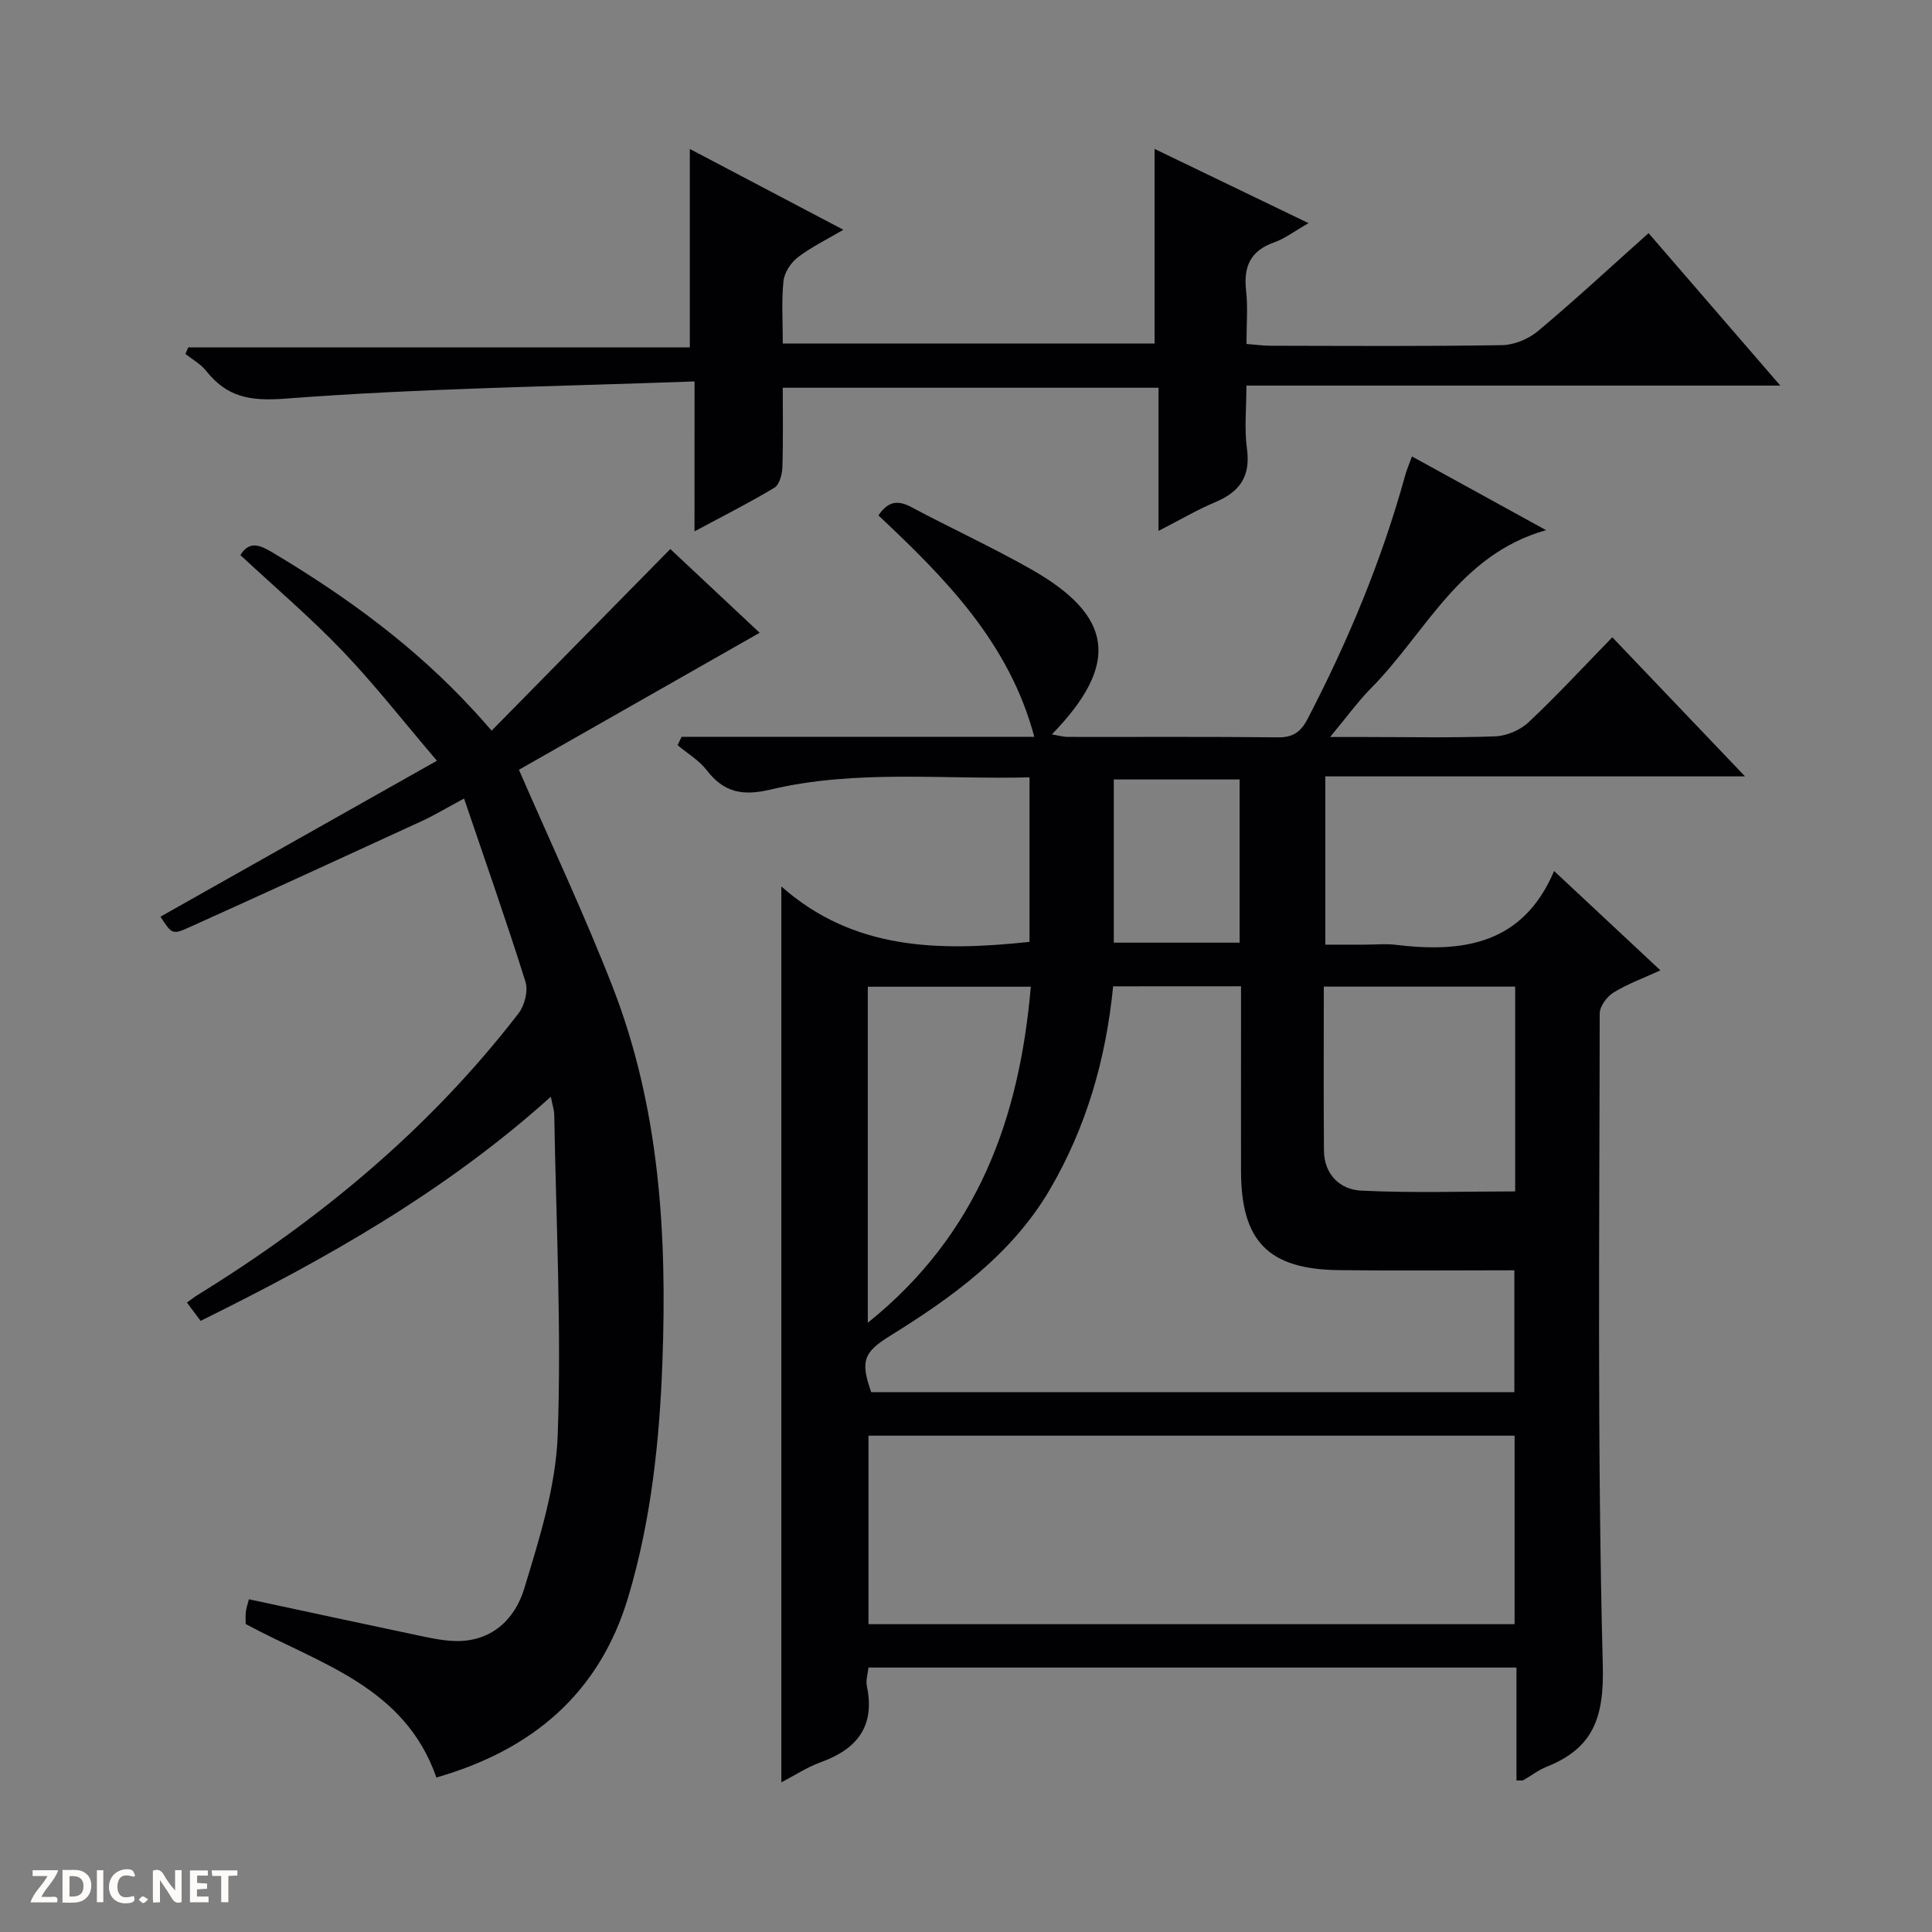
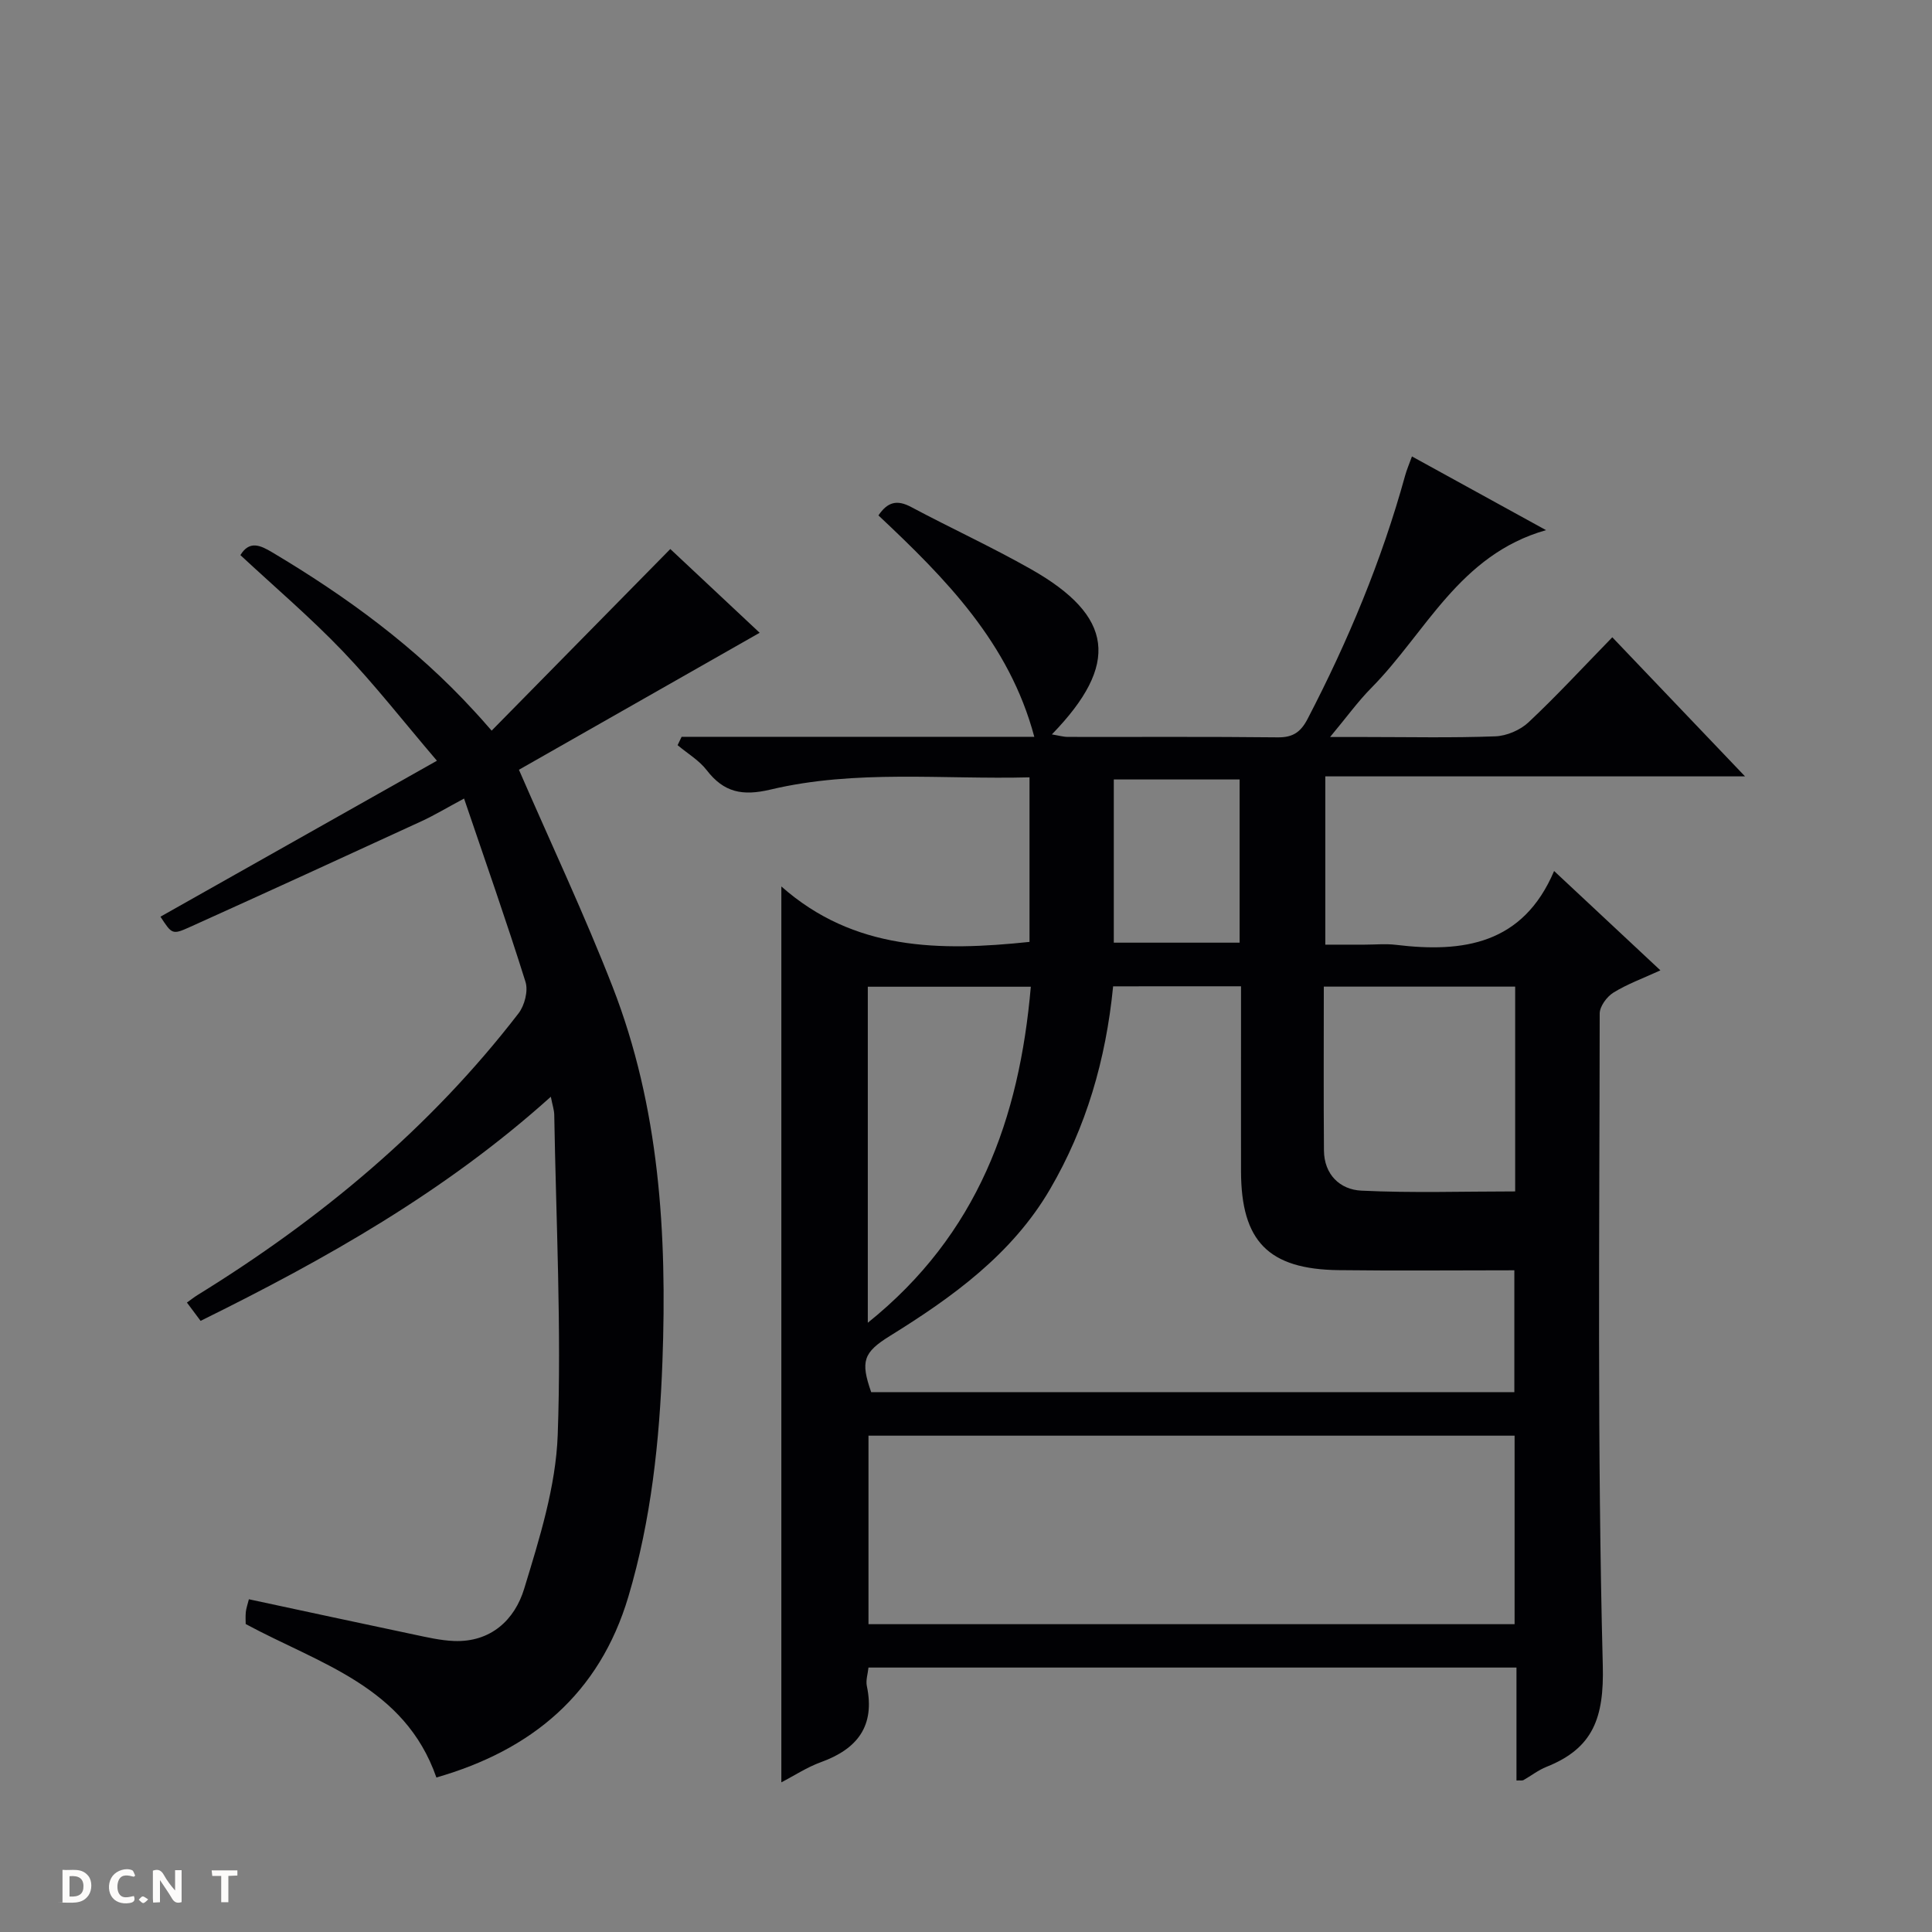
<svg xmlns="http://www.w3.org/2000/svg" enable-background="new 0 0 400 400" viewBox="0 0 400 400">
  <rect x="0" y="0" width="400" height="400" fill="#808080" stroke="none" />
  <g fill="#fcfbfa">
    <path d="m37.59 393.81c-.92.31-1.52.05-2-.78-.7-1.2-1.52-2.34-2.47-3.78v4.59c-.55.03-.95.05-1.41.07-.03-.37-.06-.64-.06-.91 0-1.91 0-3.81 0-5.7 1.13-.41 1.77-.03 2.29.91.62 1.11 1.38 2.14 2.31 3.19v-4.2h1.35v6.61z" />
    <path d="m12.94 393.88v-6.75c1.9.19 3.93-.54 5.37 1.29.8 1.01.78 2.88.03 3.97-1.37 1.97-3.4 1.51-6.4 1.49m2.45-1.22c2.04.12 2.92-.58 2.89-2.21-.03-1.51-.98-2.19-2.89-2z" />
-     <path d="m11.81 393.87h-5.49c.68-2.18 2.47-3.48 3.51-5.45h-3.08v-1.21h5.29c-.71 2.13-2.44 3.48-3.47 5.51.86 0 1.63.04 2.39-.01.79-.05 1.14.21.85 1.16" />
-     <path d="m39.33 393.86v-6.61h3.7v1.07h-2.22v1.52c.68.04 1.34.09 2.07.13v1.07c-.72.05-1.38.09-2.1.14v1.48h2.4v1.19h-3.85z" />
    <path d="m27.71 388.56c-1.15-.3-2.46-.61-3.1.64-.37.73-.41 1.93-.06 2.67.63 1.35 1.99.93 3.17.68.35.94-.01 1.32-.93 1.46-1.62.25-3.05-.27-3.76-1.48-.73-1.24-.6-3.03.31-4.17.88-1.11 2.71-1.7 4-1.16.32.13.44.74.65 1.12-.1.08-.19.16-.28.24" />
    <path d="m49.15 387.24v1.07c-.59.02-1.17.05-1.87.08v5.44h-1.48v-5.44h-1.85c-.05-.4-.08-.73-.13-1.15z" />
-     <path d="m20.06 387.21h1.33v6.62h-1.33z" />
    <path d="m30.68 393.25c-.39.38-.8.79-1.05.76-.32-.05-.6-.45-.9-.7.26-.24.51-.64.8-.67.29-.04.62.3 1.15.61" />
  </g>
  <path d="m141.12 152.55h73.02c-5.18-19.45-18.37-32.78-32.27-45.84 1.91-2.82 3.87-3.28 6.75-1.75 8.22 4.38 16.71 8.28 24.81 12.87 17.16 9.72 18.45 19.69 4.35 34.22 1.3.21 2.31.51 3.31.52 14.5.03 29-.07 43.49.09 3.13.03 4.73-1.11 6.14-3.81 8.38-16.12 15.34-32.79 20.18-50.33.34-1.25.86-2.44 1.43-4.02 9.18 5.04 18.03 9.91 27.76 15.26-17.99 5.1-24.87 21.23-36.15 32.64-2.79 2.82-5.13 6.08-8.56 10.19h7.23c9 0 18 .2 26.99-.14 2.35-.09 5.14-1.29 6.86-2.9 5.82-5.46 11.24-11.34 17.35-17.61 9.19 9.64 17.99 18.85 27.48 28.8-29.37 0-57.98 0-86.9 0v34.84h8.15c2.17 0 4.36-.22 6.49.04 13.91 1.68 26.28-.11 32.73-15.29 7.66 7.16 14.54 13.59 22.01 20.57-3.61 1.66-6.86 2.83-9.73 4.61-1.36.84-2.84 2.85-2.84 4.33-.04 44.99-.52 89.99.64 134.95.28 10.84-1.96 17.16-11.67 21.02-1.68.67-3.16 1.84-4.75 2.74-.24.14-.61.04-1.45.08 0-7.71 0-15.42 0-23.38-44.96 0-89.39 0-134.16 0-.13 1.28-.59 2.62-.34 3.82 1.74 8.26-1.94 13.03-9.49 15.76-2.9 1.05-5.55 2.81-8.21 4.18 0-61.63 0-122.89 0-185.48 15.05 13.31 32.8 13.43 51.38 11.48 0-11.02 0-22.23 0-34.07-17.95.47-35.98-1.66-53.62 2.53-5.83 1.38-9.66.6-13.22-4.02-1.58-2.05-3.99-3.46-6.02-5.17.28-.56.56-1.15.83-1.73zm89.34 51.66c-1.5 15.27-5.62 29.25-13.06 42-7.85 13.45-20.18 22.34-33.15 30.38-5.52 3.42-6.12 5.25-3.88 11.64h133.16c0-8.59 0-16.82 0-25.23-12.4 0-24.38.12-36.37-.03-14.55-.18-20.19-5.98-20.22-20.47-.02-9.49 0-18.99 0-28.48 0-3.26 0-6.51 0-9.82-9.2.01-17.65.01-26.48.01zm83.12 132.06c0-13.2 0-26.08 0-39.03-44.77 0-89.2 0-133.77 0v39.03zm-39.5-132c0 11.63-.06 22.77.03 33.92.04 5 3.33 8.11 7.74 8.32 10.56.51 21.17.16 31.85.16 0-14.29 0-28.21 0-42.4-13.17 0-26.08 0-39.62 0zm-94.41 69.59c22.81-18.31 31.38-42.28 33.75-69.57-11.41 0-22.46 0-33.75 0zm50.93-78.69h26.05c0-11.52 0-22.61 0-33.79-8.81 0-17.34 0-26.05 0z" fill="#010104" />
  <path d="m101.79 151.27c12.59-12.79 24.65-25.05 36.99-37.6 5.75 5.39 12.5 11.71 18.5 17.34-16.97 9.66-33.73 19.2-49.84 28.36 6.69 15.4 13.56 29.96 19.39 44.93 9.71 24.94 11.29 51.11 10.32 77.57-.6 16.49-2.33 32.81-7.05 48.69-6 20.17-20.03 31.79-39.75 37.45-6.59-18.89-24.21-23.52-39.48-31.77 0-.54-.07-1.51.02-2.46.08-.79.36-1.56.64-2.67 11.53 2.47 22.82 4.91 34.12 7.29 2.76.58 5.55 1.24 8.34 1.35 7.64.3 12.58-4.4 14.53-10.8 3.17-10.4 6.57-21.18 6.95-31.9.79-22.05-.34-44.17-.72-66.26-.02-.96-.35-1.91-.71-3.72-21.86 19.67-46.62 33.63-72.51 46.4-.98-1.32-1.84-2.47-2.83-3.79.9-.64 1.54-1.15 2.22-1.57 25.43-15.69 48.12-34.53 66.43-58.3 1.26-1.63 2.04-4.65 1.45-6.52-3.91-12.48-8.26-24.82-12.72-37.96-3.64 1.95-6.15 3.47-8.8 4.69-15.98 7.36-31.97 14.69-48.01 21.93-3.61 1.63-3.69 1.45-6.05-2.16 18.71-10.55 37.43-21.11 57.24-32.29-7.02-8.22-12.93-15.82-19.55-22.73-6.64-6.93-13.99-13.19-21.14-19.84 1.88-3.07 4.1-2.06 6.6-.57 15.37 9.15 29.7 19.62 41.83 32.89.82.85 1.57 1.73 3.59 4.02z" fill="#010104" />
-   <path d="m143.8 78.97c-28.93 1.06-56.88 1.43-84.7 3.56-7.43.57-12.12-.33-16.46-5.79-1.11-1.4-2.82-2.32-4.25-3.46.2-.45.39-.91.59-1.36h103.84c0-14.09 0-27.42 0-41.08 10.24 5.39 20.63 10.86 31.79 16.73-3.49 2.06-6.69 3.6-9.45 5.72-1.44 1.11-2.77 3.16-2.95 4.92-.43 4.11-.14 8.3-.14 12.92h76.97c0-13.45 0-26.69 0-40.3 10.13 4.89 20.63 9.95 31.88 15.37-2.91 1.66-4.91 3.21-7.18 4.01-4.92 1.74-6.3 5.06-5.75 9.97.39 3.45.08 6.97.08 11.03 1.77.14 3.35.36 4.92.37 15.99.03 31.99.14 47.98-.12 2.53-.04 5.49-1.27 7.45-2.91 7.64-6.4 14.95-13.18 22.9-20.28 8.99 10.4 17.81 20.61 27.27 31.56-37.28 0-73.51 0-110.53 0 0 4.62-.46 8.93.11 13.11.79 5.72-1.53 8.91-6.57 11.03-3.78 1.59-7.34 3.69-11.74 5.95 0-10.28 0-19.83 0-29.64-26.13 0-51.69 0-77.8 0 0 5.62.11 11.08-.08 16.52-.05 1.45-.62 3.56-1.67 4.19-5.09 3.07-10.41 5.74-16.52 9.02.01-10.35.01-19.86.01-31.04z" fill="#010104" />
</svg>